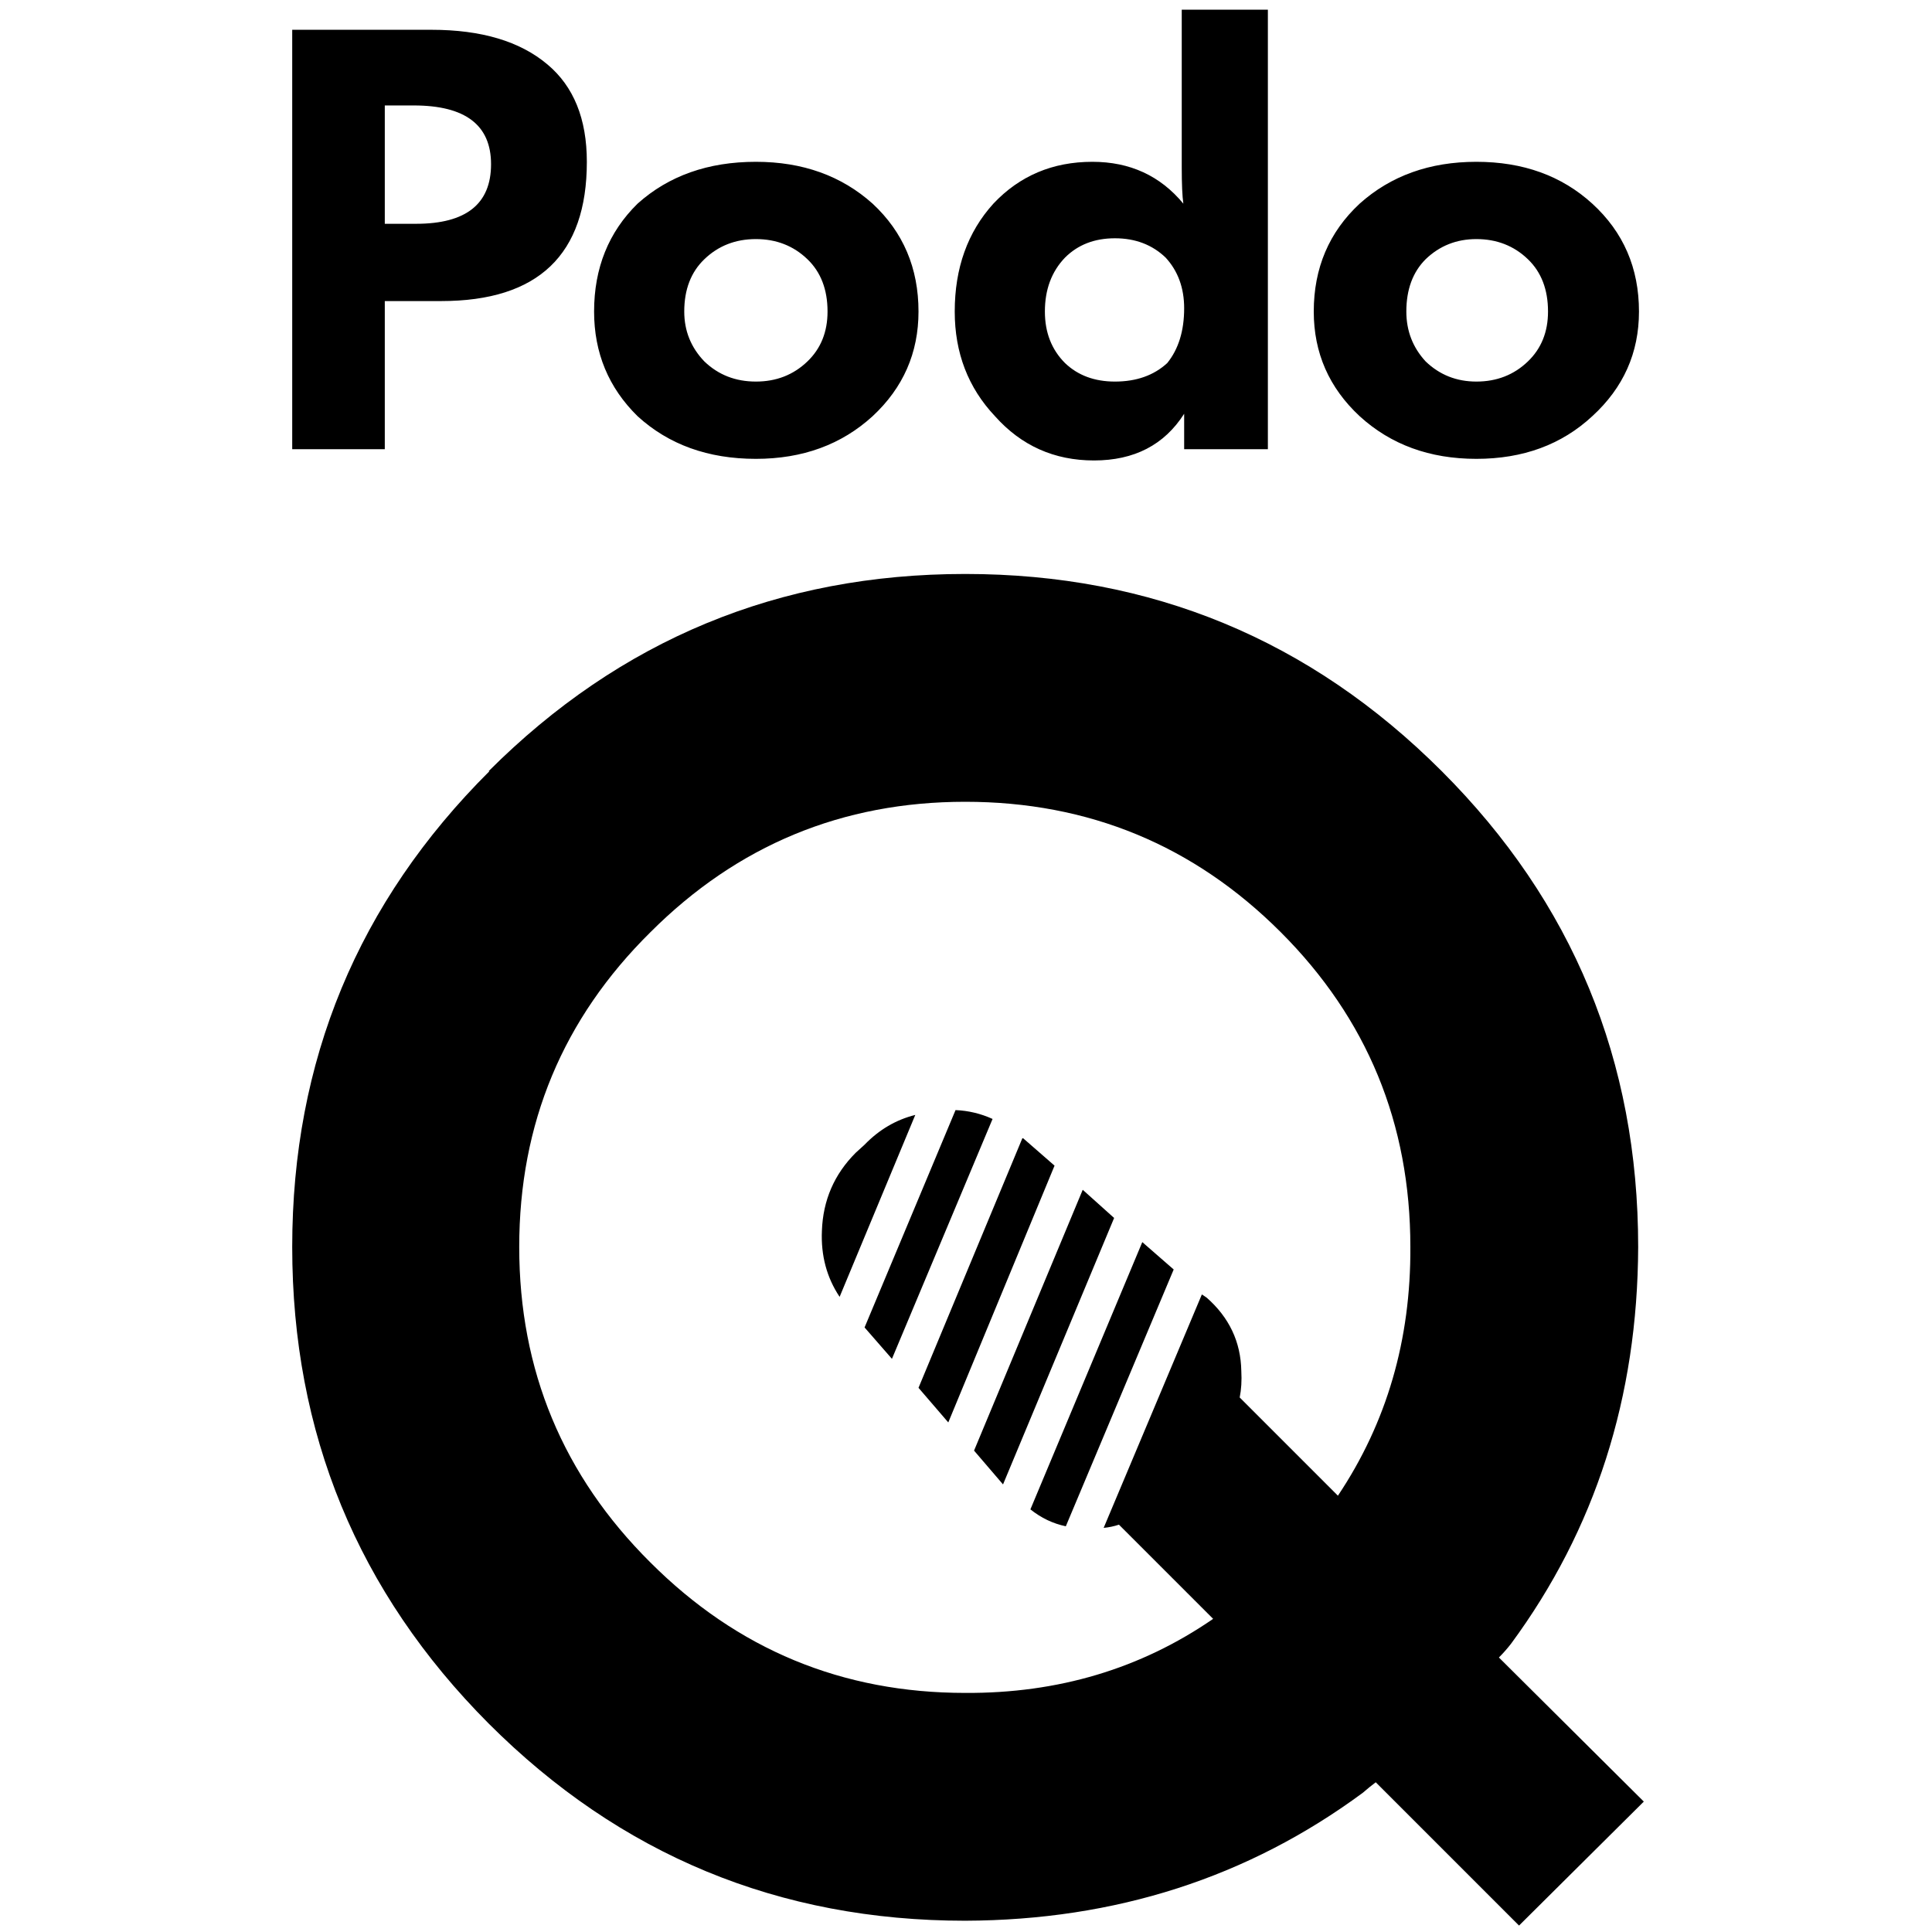
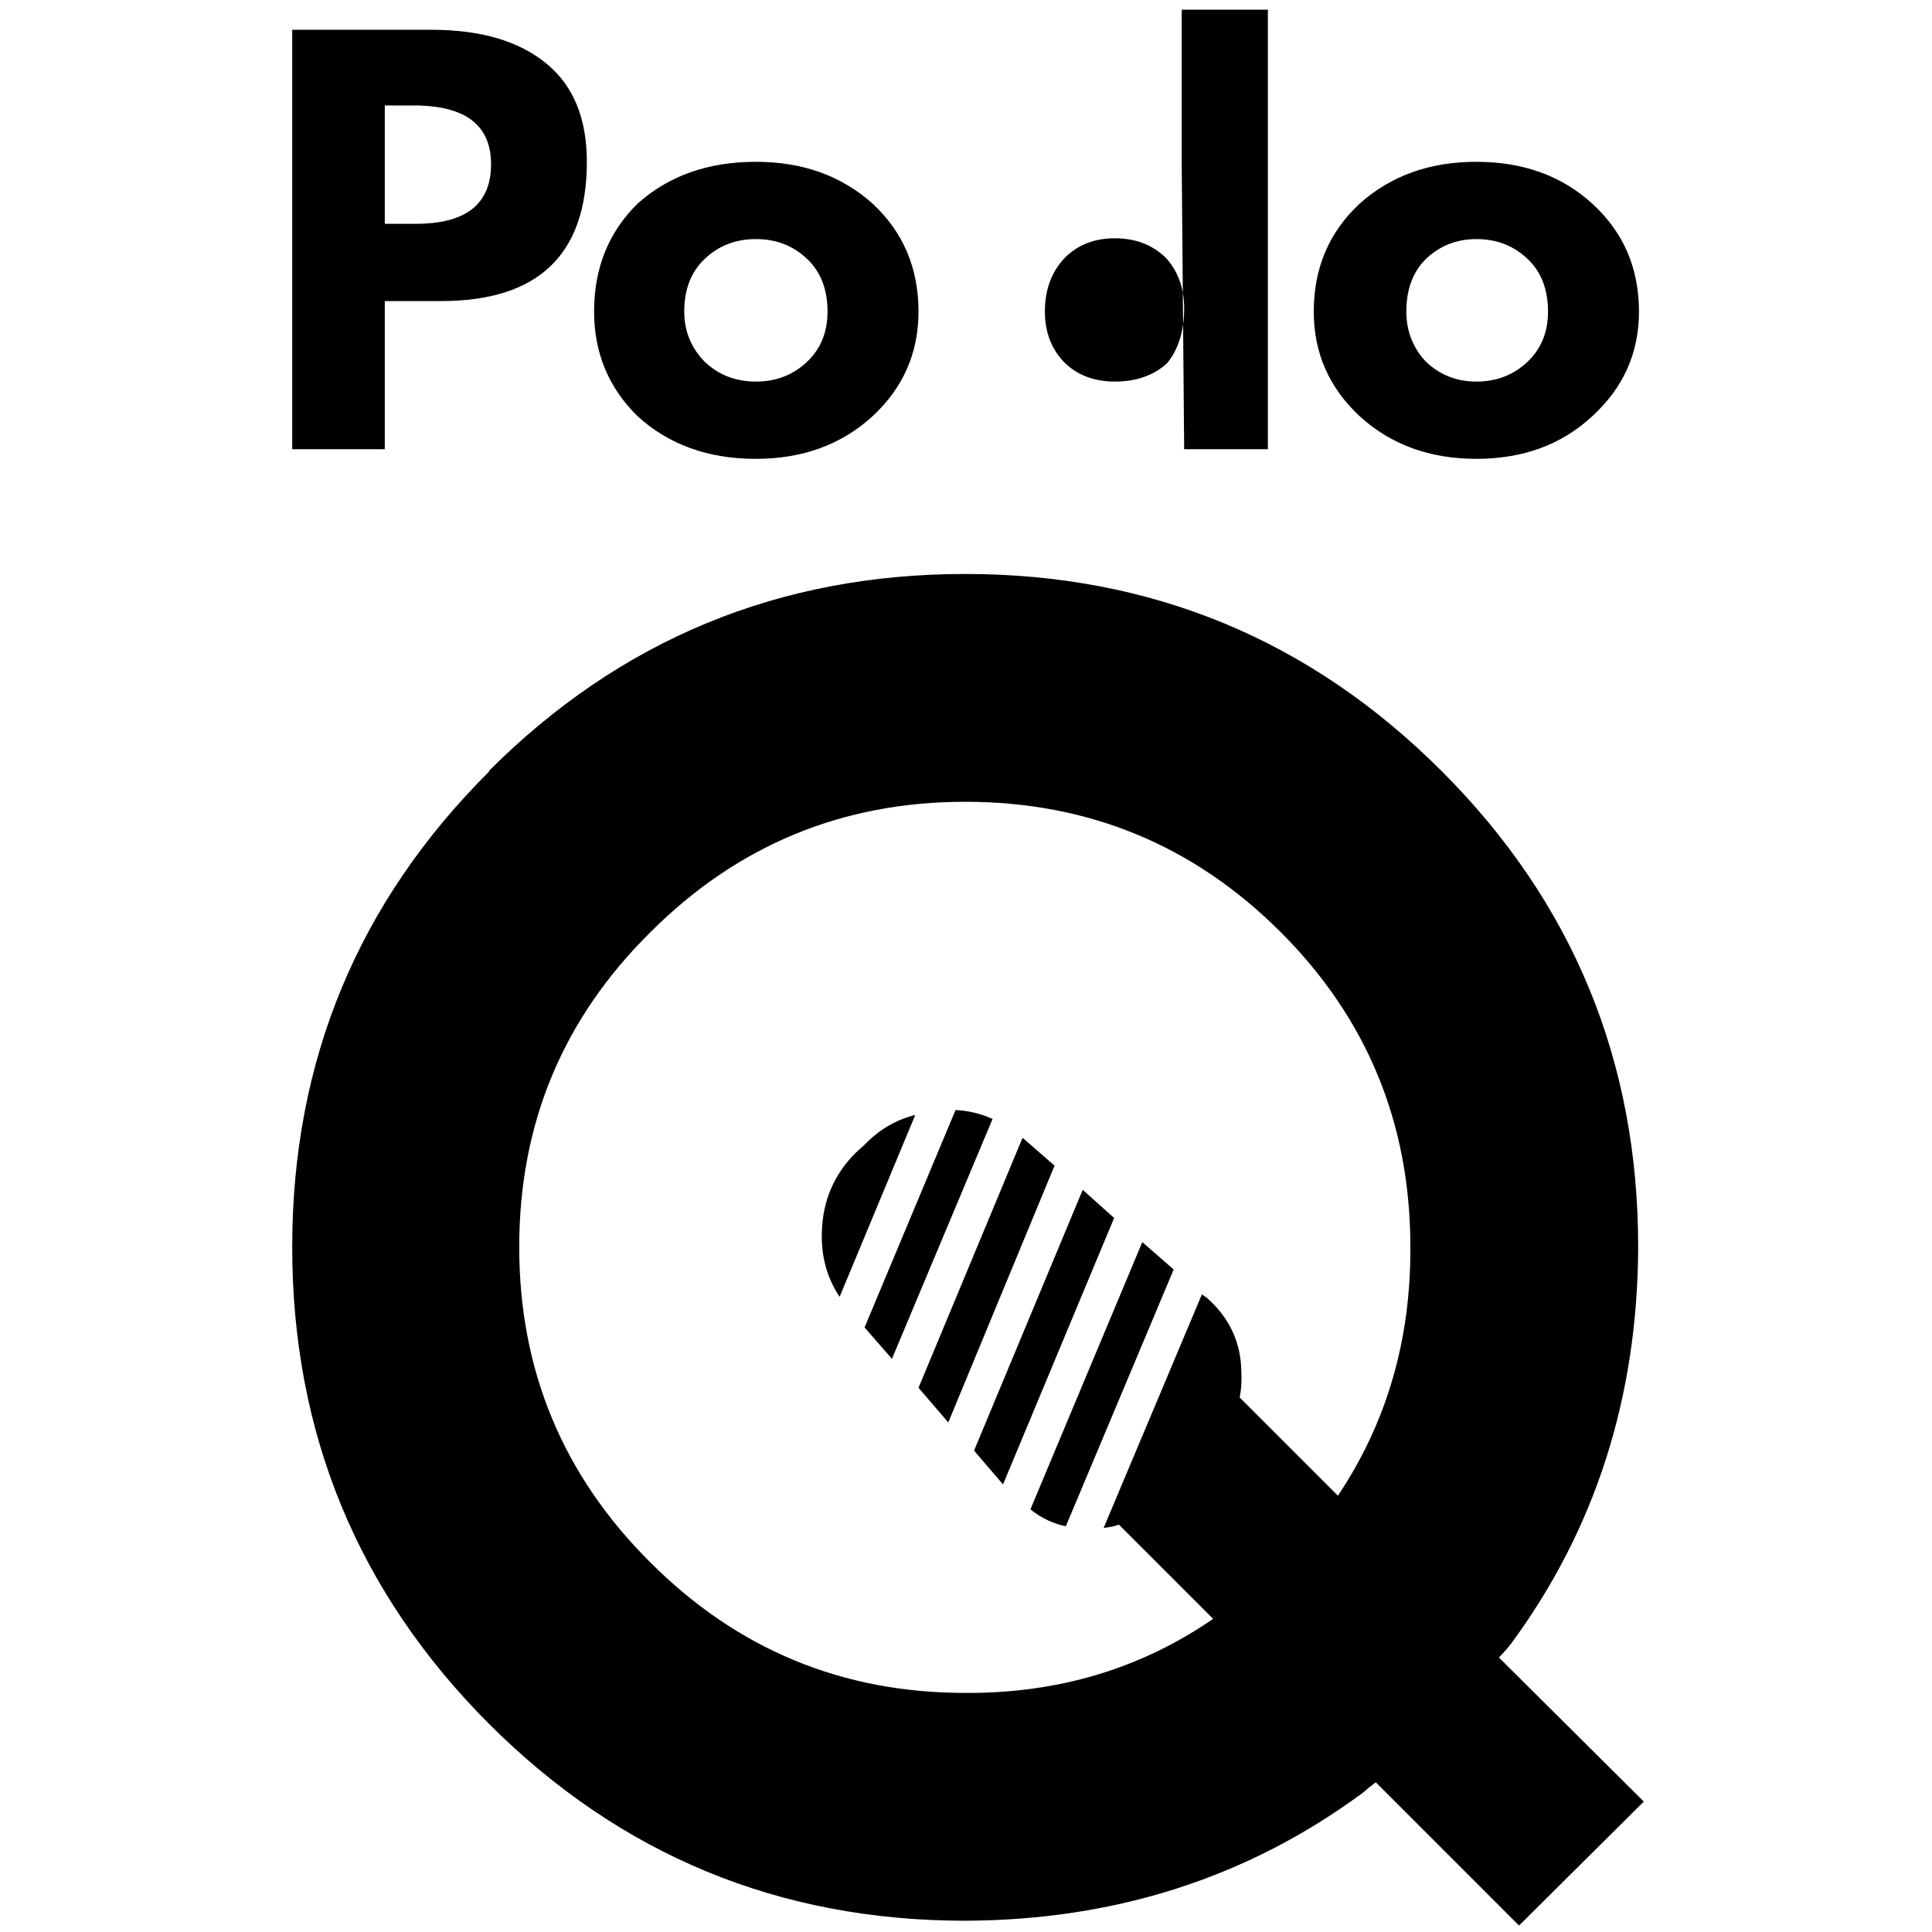
<svg xmlns="http://www.w3.org/2000/svg" xmlns:xlink="http://www.w3.org/1999/xlink" version="1.1" preserveAspectRatio="none" x="0px" y="0px" width="120px" height="120px" viewBox="0 0 120 120">
  <defs>
    <g id="Layer0_0_FILL">
-       <path fill="#000000" stroke="none" d=" M 36.45 10.05 Q 36.45 6.05 34 4 31.45 1.85 26.8 1.85 L 18.15 1.85 18.15 27.9 23.9 27.9 23.9 18.7 27.4 18.7 Q 36.45 18.7 36.45 10.05 M 23.9 6.55 L 25.7 6.55 Q 30.5 6.55 30.5 10.2 30.5 13.9 25.85 13.9 L 23.9 13.9 23.9 6.55 M 57.05 19.35 Q 57.05 15.3 54.2 12.65 51.3 10.05 46.95 10.05 42.5 10.05 39.6 12.65 36.9 15.3 36.9 19.35 36.9 23.2 39.6 25.85 42.5 28.5 46.95 28.5 51.3 28.5 54.2 25.85 57.05 23.2 57.05 19.35 M 46.95 14.85 Q 48.85 14.85 50.15 16.1 51.4 17.3 51.4 19.35 51.4 21.25 50.15 22.45 48.85 23.7 46.95 23.7 45.05 23.7 43.75 22.45 42.5 21.15 42.5 19.35 42.5 17.3 43.75 16.1 45.05 14.85 46.95 14.85 M 73.4 0.6 L 73.4 10.4 Q 73.4 11.95 73.5 12.65 71.35 10.05 67.85 10.05 64.15 10.05 61.7 12.65 59.3 15.3 59.3 19.35 59.3 23.2 61.8 25.85 64.25 28.6 67.95 28.6 71.7 28.6 73.55 25.7 L 73.55 27.9 78.75 27.9 78.75 0.6 73.4 0.6 M 69.25 23.7 Q 67.35 23.7 66.15 22.55 64.9 21.3 64.9 19.35 64.9 17.3 66.15 16 67.35 14.8 69.25 14.8 71.15 14.8 72.4 16 73.55 17.25 73.55 19.15 73.55 21.25 72.5 22.55 71.25 23.7 69.25 23.7 M 101.75 77.45 Q 101.75 60.1 89.55 47.9 77.3 35.65 59.95 35.65 42.6 35.65 30.35 47.9 L 30.4 47.9 Q 18.15 60.1 18.15 77.45 18.15 94.8 30.35 107.05 42.6 119.3 59.95 119.3 73.95 119.25 84.65 111.35 85.05 111 85.45 110.7 L 94.35 119.6 102.1 111.9 93.1 102.95 Q 93.5 102.55 93.85 102.1 101.7 91.45 101.75 77.45 M 87.6 77.45 Q 87.65 86.1 83.1 92.9 L 77 86.8 Q 77.15 86.05 77.1 85.15 77.05 82.45 74.95 80.6 L 74.65 80.4 68.55 94.9 Q 69.05 94.85 69.5 94.7 L 75.35 100.55 Q 68.6 105.2 59.95 105.15 48.5 105.15 40.4 97.05 32.25 88.95 32.25 77.45 32.25 65.95 40.4 57.9 48.5 49.8 59.95 49.8 71.45 49.8 79.55 57.9 87.6 65.95 87.6 77.45 M 62.3 92.2 L 69.2 75.65 67.25 73.9 60.5 90.1 62.3 92.2 M 72.9 78.85 L 70.95 77.15 64 93.75 Q 65 94.55 66.2 94.8 L 72.9 78.85 M 53.7 82.45 L 55.4 84.4 61.65 69.5 Q 60.55 69 59.35 68.95 L 53.7 82.45 M 56.85 69.25 Q 55.05 69.7 53.7 71.1 L 53.15 71.6 Q 51.15 73.6 51.05 76.45 50.95 78.75 52.15 80.55 L 56.85 69.25 M 63.55 70.7 L 63.5 70.7 57.05 86.2 58.9 88.35 65.5 72.4 63.55 70.7 M 84.45 12.65 Q 81.6 15.3 81.6 19.35 81.6 23.2 84.45 25.85 87.35 28.5 91.7 28.5 96.05 28.5 98.9 25.85 101.8 23.2 101.8 19.35 101.8 15.3 98.9 12.65 96.05 10.05 91.7 10.05 87.35 10.05 84.45 12.65 M 88.55 22.45 Q 87.35 21.15 87.35 19.35 87.35 17.3 88.55 16.1 89.85 14.85 91.7 14.85 93.6 14.85 94.9 16.1 96.15 17.3 96.15 19.35 96.15 21.25 94.9 22.45 93.6 23.7 91.7 23.7 89.85 23.7 88.55 22.45 Z" />
+       <path fill="#000000" stroke="none" d=" M 36.45 10.05 Q 36.45 6.05 34 4 31.45 1.85 26.8 1.85 L 18.15 1.85 18.15 27.9 23.9 27.9 23.9 18.7 27.4 18.7 Q 36.45 18.7 36.45 10.05 M 23.9 6.55 L 25.7 6.55 Q 30.5 6.55 30.5 10.2 30.5 13.9 25.85 13.9 L 23.9 13.9 23.9 6.55 M 57.05 19.35 Q 57.05 15.3 54.2 12.65 51.3 10.05 46.95 10.05 42.5 10.05 39.6 12.65 36.9 15.3 36.9 19.35 36.9 23.2 39.6 25.85 42.5 28.5 46.95 28.5 51.3 28.5 54.2 25.85 57.05 23.2 57.05 19.35 M 46.95 14.85 Q 48.85 14.85 50.15 16.1 51.4 17.3 51.4 19.35 51.4 21.25 50.15 22.45 48.85 23.7 46.95 23.7 45.05 23.7 43.75 22.45 42.5 21.15 42.5 19.35 42.5 17.3 43.75 16.1 45.05 14.85 46.95 14.85 M 73.4 0.6 L 73.4 10.4 L 73.55 27.9 78.75 27.9 78.75 0.6 73.4 0.6 M 69.25 23.7 Q 67.35 23.7 66.15 22.55 64.9 21.3 64.9 19.35 64.9 17.3 66.15 16 67.35 14.8 69.25 14.8 71.15 14.8 72.4 16 73.55 17.25 73.55 19.15 73.55 21.25 72.5 22.55 71.25 23.7 69.25 23.7 M 101.75 77.45 Q 101.75 60.1 89.55 47.9 77.3 35.65 59.95 35.65 42.6 35.65 30.35 47.9 L 30.4 47.9 Q 18.15 60.1 18.15 77.45 18.15 94.8 30.35 107.05 42.6 119.3 59.95 119.3 73.95 119.25 84.65 111.35 85.05 111 85.45 110.7 L 94.35 119.6 102.1 111.9 93.1 102.95 Q 93.5 102.55 93.85 102.1 101.7 91.45 101.75 77.45 M 87.6 77.45 Q 87.65 86.1 83.1 92.9 L 77 86.8 Q 77.15 86.05 77.1 85.15 77.05 82.45 74.95 80.6 L 74.65 80.4 68.55 94.9 Q 69.05 94.85 69.5 94.7 L 75.35 100.55 Q 68.6 105.2 59.95 105.15 48.5 105.15 40.4 97.05 32.25 88.95 32.25 77.45 32.25 65.95 40.4 57.9 48.5 49.8 59.95 49.8 71.45 49.8 79.55 57.9 87.6 65.95 87.6 77.45 M 62.3 92.2 L 69.2 75.65 67.25 73.9 60.5 90.1 62.3 92.2 M 72.9 78.85 L 70.95 77.15 64 93.75 Q 65 94.55 66.2 94.8 L 72.9 78.85 M 53.7 82.45 L 55.4 84.4 61.65 69.5 Q 60.55 69 59.35 68.95 L 53.7 82.45 M 56.85 69.25 Q 55.05 69.7 53.7 71.1 L 53.15 71.6 Q 51.15 73.6 51.05 76.45 50.95 78.75 52.15 80.55 L 56.85 69.25 M 63.55 70.7 L 63.5 70.7 57.05 86.2 58.9 88.35 65.5 72.4 63.55 70.7 M 84.45 12.65 Q 81.6 15.3 81.6 19.35 81.6 23.2 84.45 25.85 87.35 28.5 91.7 28.5 96.05 28.5 98.9 25.85 101.8 23.2 101.8 19.35 101.8 15.3 98.9 12.65 96.05 10.05 91.7 10.05 87.35 10.05 84.45 12.65 M 88.55 22.45 Q 87.35 21.15 87.35 19.35 87.35 17.3 88.55 16.1 89.85 14.85 91.7 14.85 93.6 14.85 94.9 16.1 96.15 17.3 96.15 19.35 96.15 21.25 94.9 22.45 93.6 23.7 91.7 23.7 89.85 23.7 88.55 22.45 Z" />
    </g>
  </defs>
  <g transform="matrix( 1, 0, 0, 1, 0,0) ">
    <use xlink:href="#Layer0_0_FILL" />
  </g>
</svg>